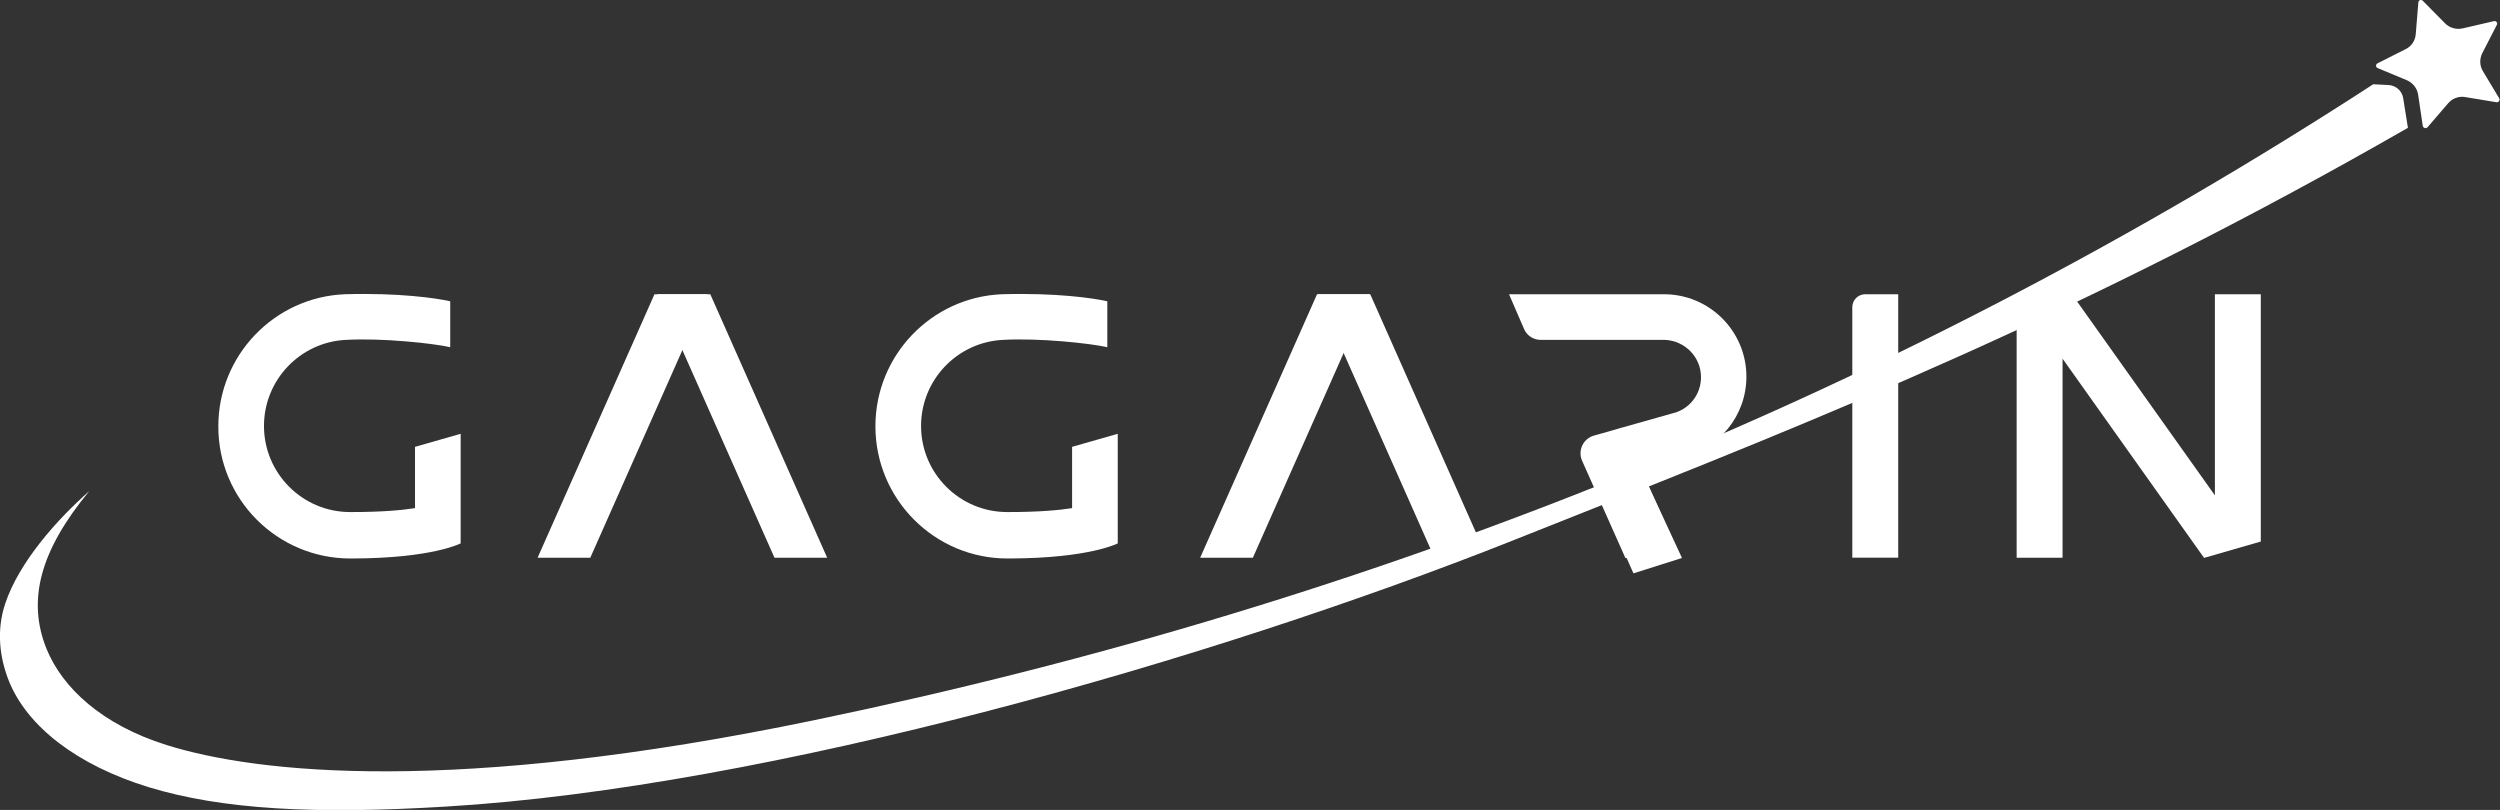
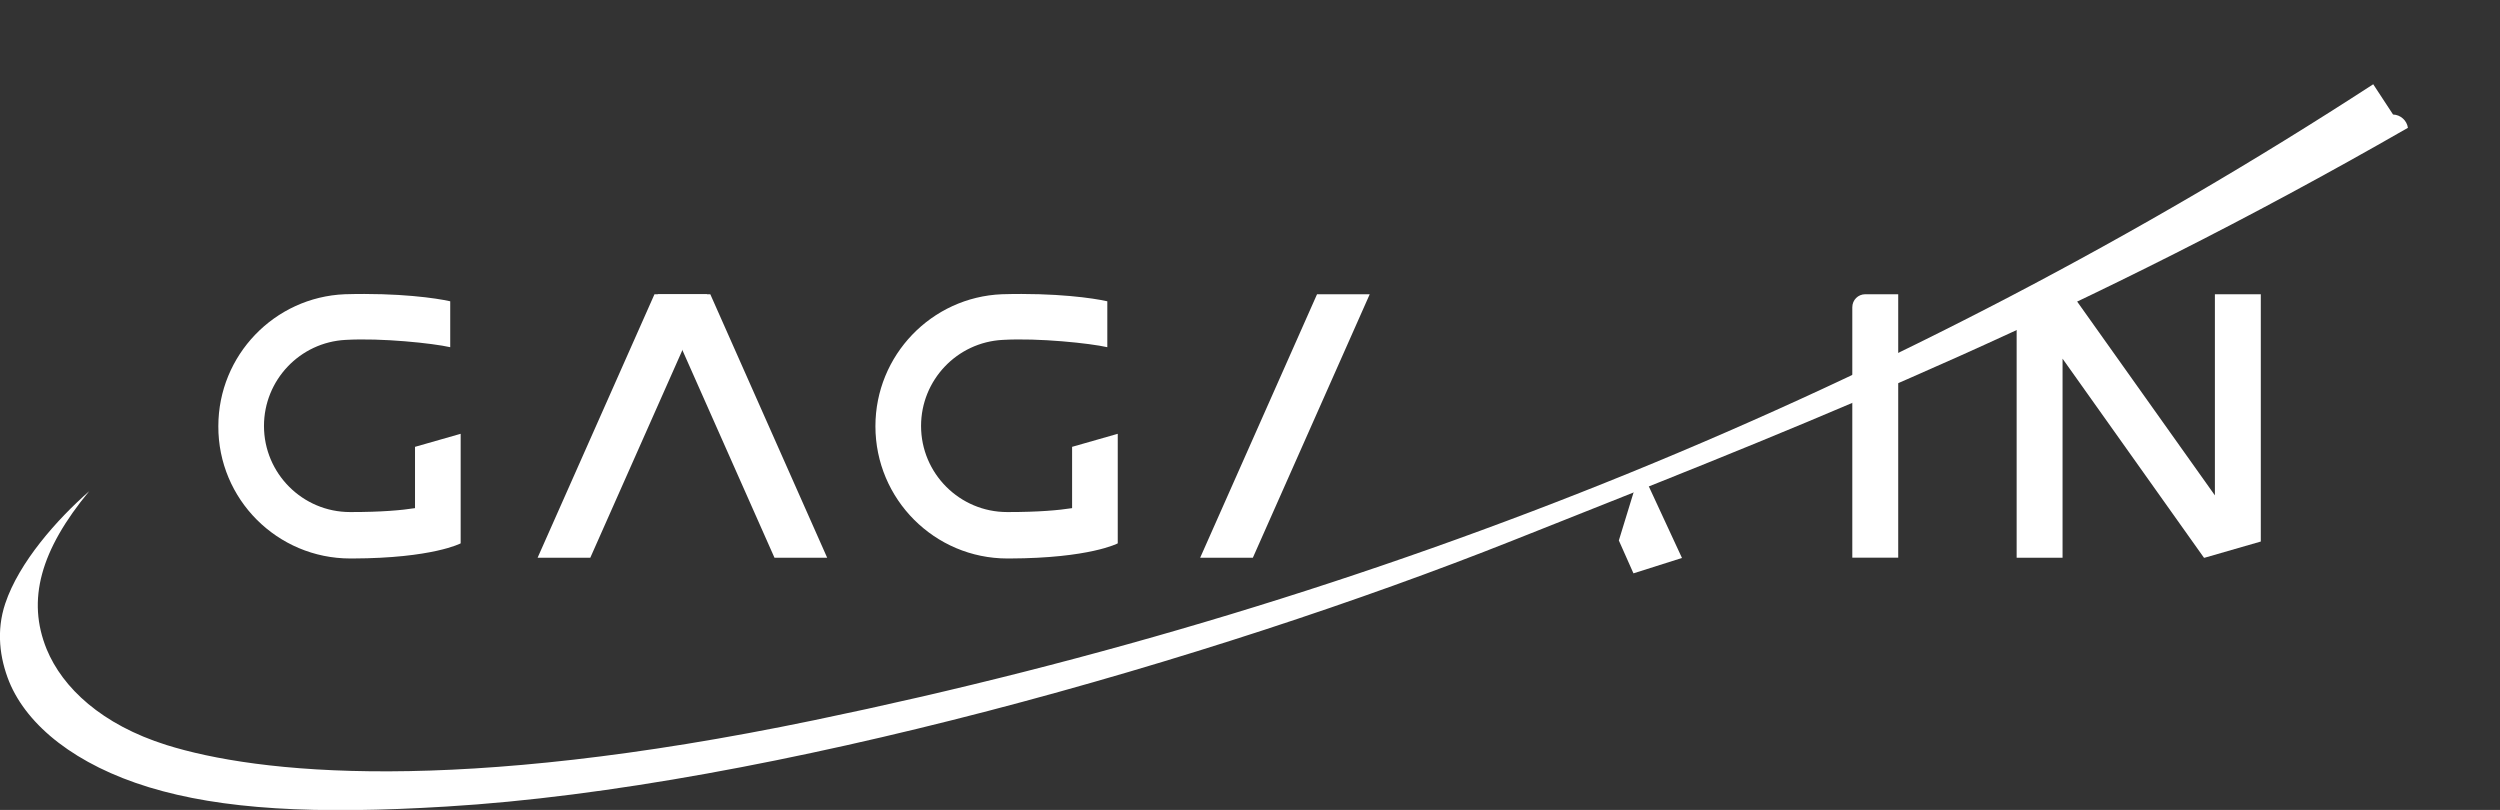
<svg xmlns="http://www.w3.org/2000/svg" version="1.1" id="Слой_1" x="0px" y="0px" viewBox="0 0 958.4 310.5" style="enable-background:new 0 0 958.4 310.5;" xml:space="preserve">
  <rect x="0" y="0" width="958.4" height="310.5" fill="#333333" stroke="none" />
  <style type="text/css">
	.st0{fill-rule:evenodd;clip-rule:evenodd;fill:#FFFFFF;}
	.st1{fill:#FFFFFF;}
</style>
  <g>
    <g>
-       <path class="st0" d="M578.5,112.8h58.8v0c0.2,0,0.4,0,0.6,0c17.4,0,31.6,14.1,31.6,31.6c0,15.1-10.6,27.7-24.7,30.8l0,0.1    l-15.7,4.6l15.2,34h-21.2l-16.6-37.3c-1.7-3.9,0.4-8.4,4.5-9.6l5.7-1.6l0,0l4.8-1.4l0.4-0.1v0l19.1-5.4l0,0    c6.4-1.4,11.1-7.1,11.1-13.9c0-7.7-6.1-13.9-13.7-14.3l0,0h-47.7c-2.8,0-5.3-1.6-6.4-4.1L578.5,112.8z" />
      <path class="st0" d="M788.3,112.8h2.4h3.6l54.8,77.1v-77.1h17.6v94.8l-21.5,6.2h-0.3l-54.2-76.3v76.3h-17.6v-96.6L788.3,112.8z" />
      <path class="st0" d="M710.1,117.8c0-2.8,2.2-5,5-5h12.6v101h-17.6V117.8z" />
-       <path class="st0" d="M505.1,112.8h20.2l42.1,94.9l-17.5,6.1L505.1,112.8z" />
      <path class="st0" d="M252.1,112.8h20.2l44.8,101h-20.2L252.1,112.8z" />
      <path class="st0" d="M525.1,112.8h-20.2l-44.8,101h20.2L525.1,112.8z" />
      <path class="st0" d="M271.1,112.8h-20.2l-44.8,101h20.2L271.1,112.8z" />
      <path class="st1" d="M629,179.8l-8.4,27.4l5.6,12.6l18.6-5.9L629,179.8z" />
      <path class="st0" d="M386.2,214.1c0.3,0,0.6,0,0.9,0c30.7-0.1,41.4-5.8,41.4-5.8l0,0h0v-42l-17.5,5v23.5    c-5.1,0.8-12.8,1.5-24.5,1.5v0c-0.1,0-0.3,0-0.4,0c-18.2,0-33-14.8-33-33c0-17.6,13.8-32.1,31.3-33l0,0    c13.8-0.8,33.5,1.3,40.1,2.8v-17.6c-5.3-1.2-19.6-3.3-40.4-2.7l0,0c-27,1.1-48.5,23.4-48.5,50.6    C335.6,191.4,358.3,214.1,386.2,214.1z" />
      <path class="st0" d="M134.3,214.1c0.3,0,0.6,0,0.9,0c30.7-0.1,41.4-5.8,41.4-5.8l0,0h0v-42l-17.5,5v23.5    c-5.1,0.8-12.8,1.5-24.5,1.5v0c-0.1,0-0.3,0-0.4,0c-18.2,0-33-14.8-33-33c0-17.6,13.8-32.1,31.3-33l0,0    c13.8-0.8,33.5,1.3,40.1,2.8v-17.6c-5.3-1.2-19.6-3.3-40.4-2.7l0,0c-27,1.1-48.5,23.4-48.5,50.6    C83.6,191.4,106.3,214.1,134.3,214.1z" />
-       <path class="st0" d="M909.8,32.3C729.3,149.6,529.2,231.1,312.1,276.1C174,304.8,98.6,296.5,63.8,285.6    C39,277.8,24,263.7,17.9,248.9c-7.7-18.9-2.4-38,16.3-60.6C21.9,199.1,7.3,215.5,2,231.4c-3.5,10.5-2.1,20.9,1.5,29.9    c7,17.1,25.8,32,53.6,40.5c27.9,8.5,63.4,10.5,114,7.4c123.6-7.4,293.8-56.3,408.6-101.9c6.8-2.7,13.5-5.4,20.4-8.1    C696.4,161,798.6,120.5,923.1,49l-1.8-11.3c-0.4-2.8-2.8-5-5.7-5.1L909.8,32.3z" />
-       <path class="st1" d="M956.1,8.1c0.8-0.2,1.5,0.7,1.1,1.4l-5.6,10.9c-1.1,2.2-1,4.8,0.2,6.8l6.3,10.5c0.4,0.7-0.2,1.6-1,1.5    l-12.1-2c-2.4-0.4-4.8,0.5-6.4,2.3l-8,9.3c-0.6,0.6-1.6,0.3-1.8-0.5l-1.8-12.1c-0.4-2.4-2-4.4-4.2-5.4l-11.3-4.7    c-0.8-0.3-0.8-1.4-0.1-1.8l10.9-5.5c2.2-1.1,3.6-3.2,3.8-5.7l1-12.2c0.1-0.9,1.1-1.2,1.7-0.6l8.6,8.7c1.7,1.7,4.2,2.4,6.6,1.9    L956.1,8.1z" />
+       <path class="st0" d="M909.8,32.3C729.3,149.6,529.2,231.1,312.1,276.1C174,304.8,98.6,296.5,63.8,285.6    C39,277.8,24,263.7,17.9,248.9c-7.7-18.9-2.4-38,16.3-60.6C21.9,199.1,7.3,215.5,2,231.4c-3.5,10.5-2.1,20.9,1.5,29.9    c7,17.1,25.8,32,53.6,40.5c27.9,8.5,63.4,10.5,114,7.4c123.6-7.4,293.8-56.3,408.6-101.9c6.8-2.7,13.5-5.4,20.4-8.1    C696.4,161,798.6,120.5,923.1,49c-0.4-2.8-2.8-5-5.7-5.1L909.8,32.3z" />
    </g>
  </g>
</svg>